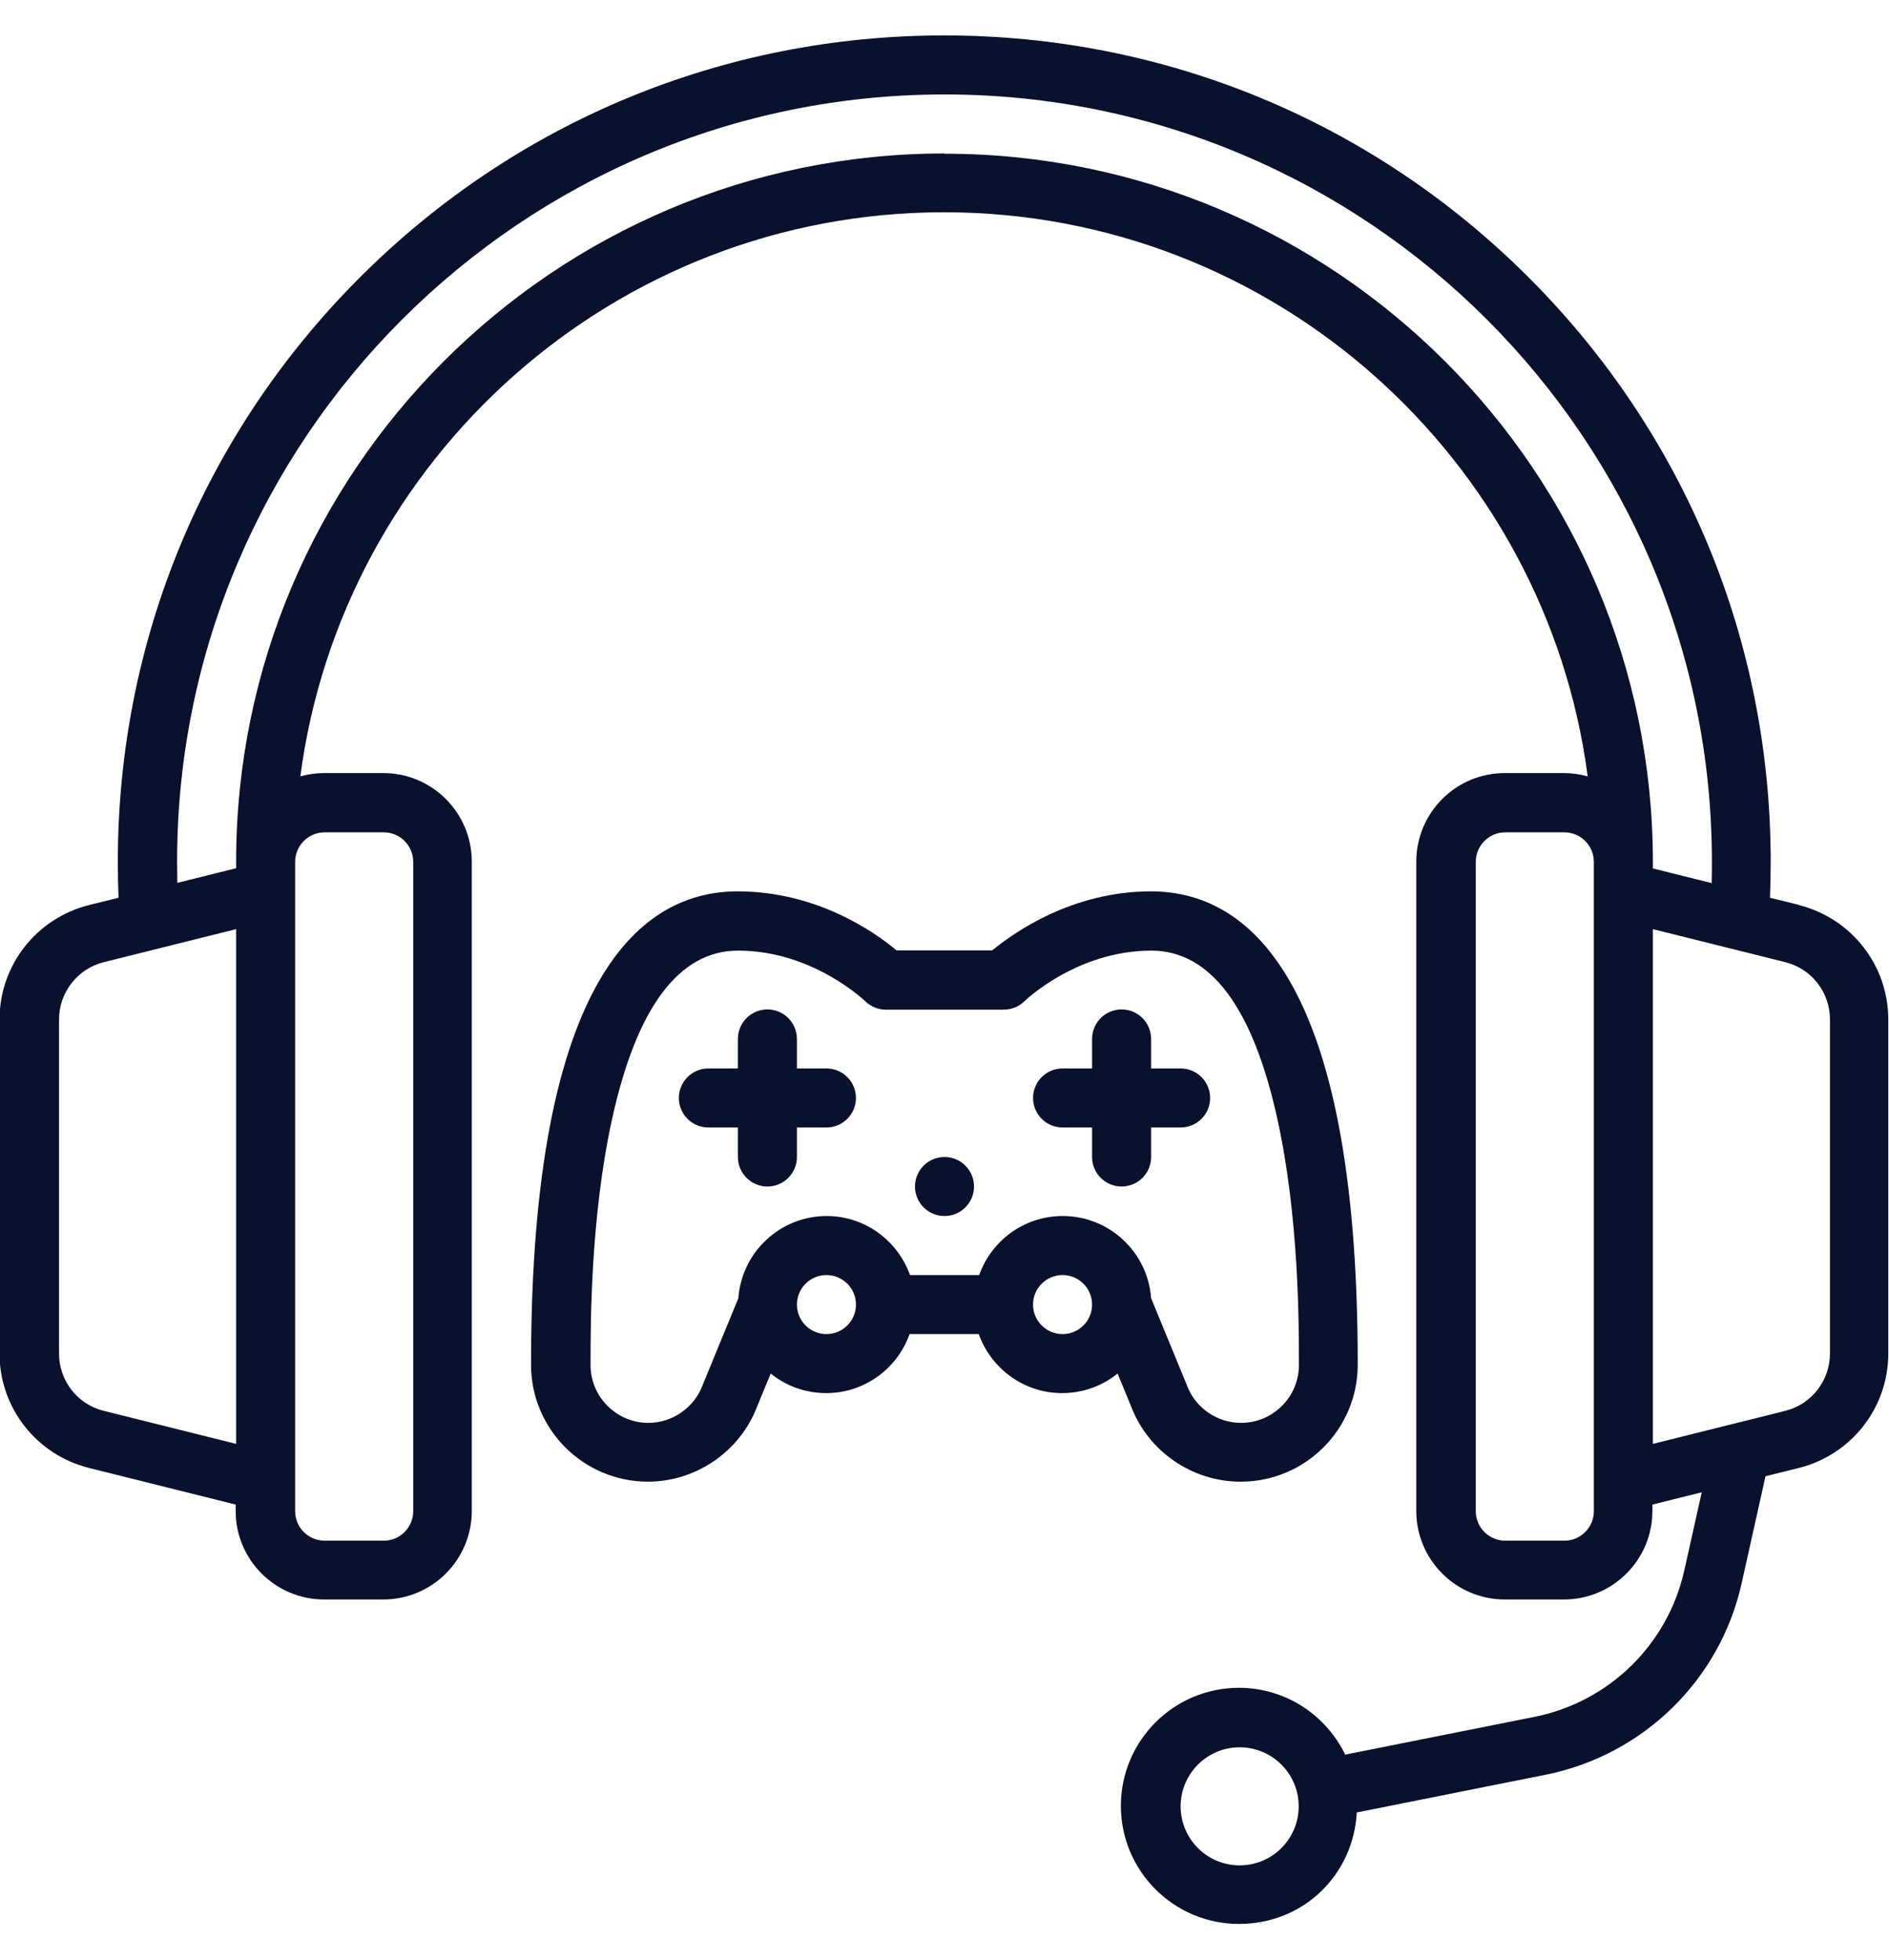
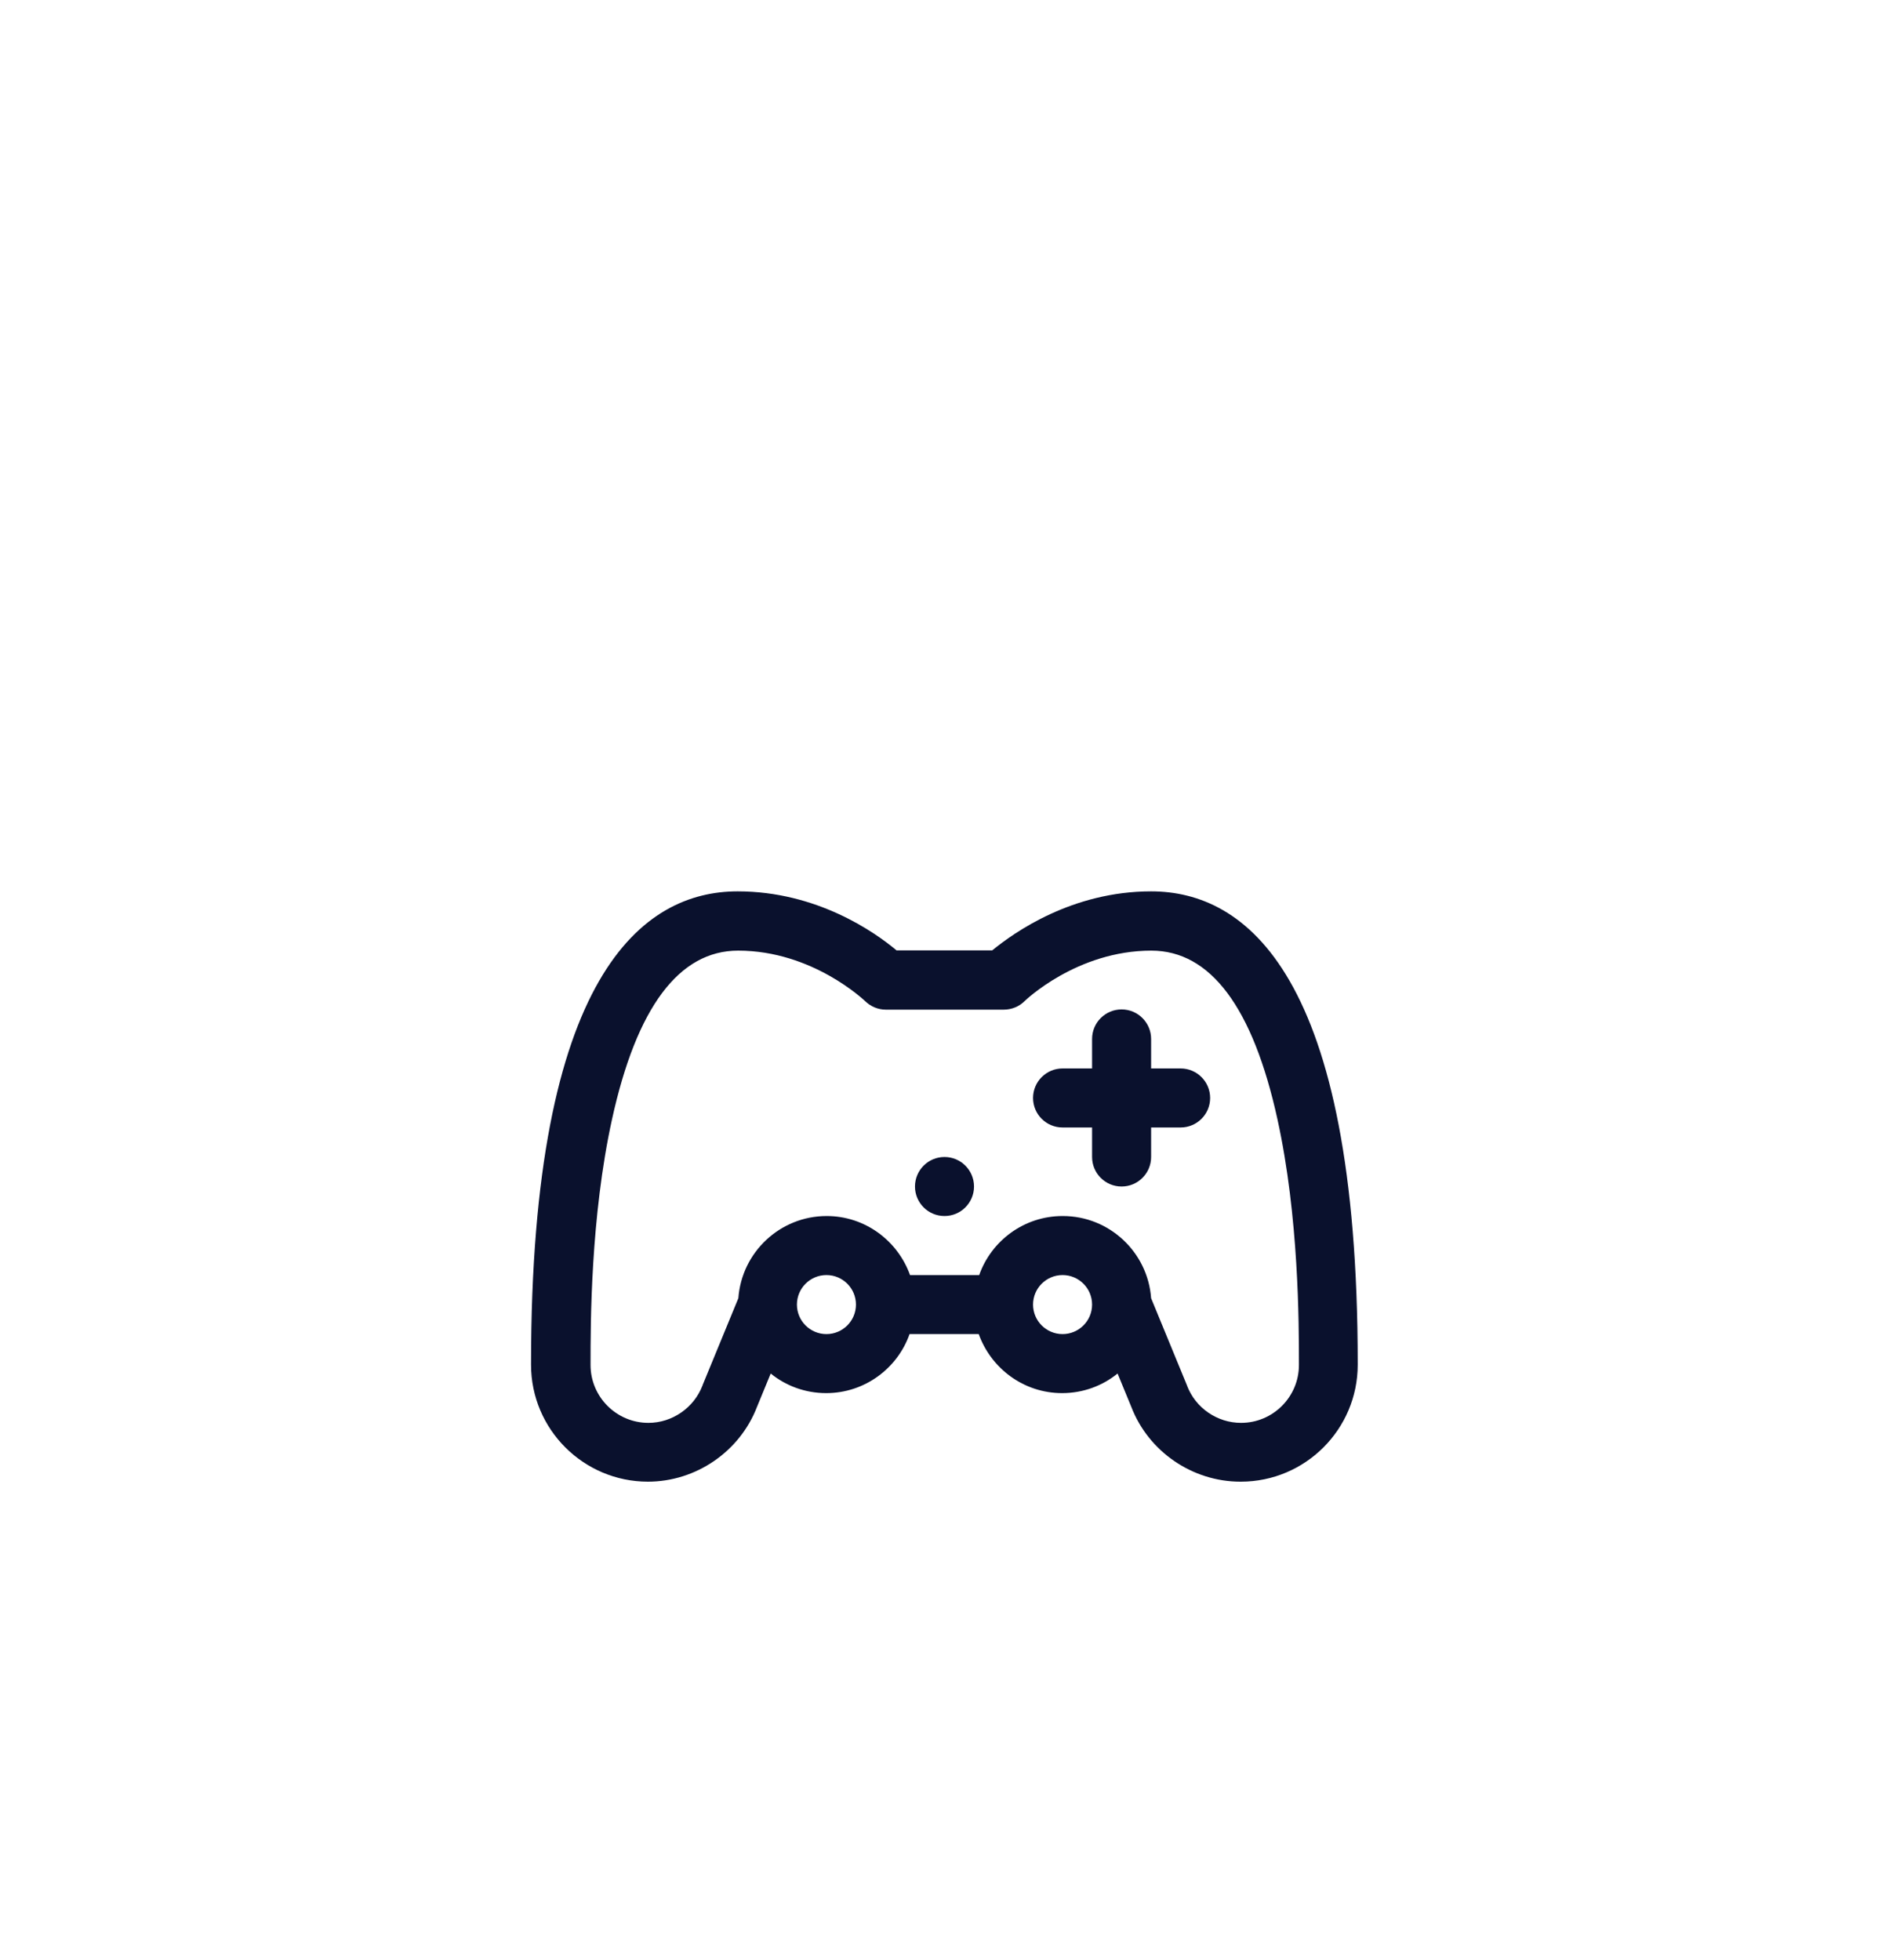
<svg xmlns="http://www.w3.org/2000/svg" id="Layer_1" viewBox="0 0 80 83">
  <defs>
    <style>
      .cls-1 {
        fill: #0a112d;
      }
    </style>
  </defs>
-   <path class="cls-1" d="M76.21,38.33l-1.25-.31c.02-.51.03-1.02.03-1.52,0-9.35-3.64-18.14-10.25-24.75-6.61-6.61-15.4-10.25-24.75-10.25s-18.14,3.64-24.75,10.25c-6.61,6.61-10.25,15.4-10.25,24.75,0,.5.01,1.01.03,1.52l-1.25.31c-2.23.56-3.79,2.55-3.79,4.85v14.14c0,2.3,1.56,4.29,3.79,4.85l6.21,1.55v.27c0,2.07,1.68,3.75,3.75,3.75h2.5c2.07,0,3.75-1.68,3.75-3.75v-27.5c0-2.07-1.68-3.75-3.75-3.75h-2.5c-.35,0-.69.05-1.01.14,1.77-13.46,13.32-23.89,27.26-23.89s25.49,10.43,27.26,23.89c-.32-.09-.66-.14-1.01-.14h-2.5c-2.07,0-3.75,1.68-3.75,3.75v27.5c0,2.07,1.68,3.75,3.75,3.75h2.5c2.07,0,3.75-1.68,3.75-3.75v-.27l2.09-.52-.74,3.31c-.7,3.14-3.19,5.57-6.34,6.2l-8.02,1.6c-.81-1.67-2.52-2.83-4.5-2.83-2.76,0-5,2.24-5,5s2.24,5,5,5,4.85-2.1,4.99-4.72l8.01-1.6c4.12-.83,7.38-4.01,8.29-8.11l1.01-4.53,1.41-.35c2.23-.56,3.79-2.55,3.79-4.85v-14.14c0-2.3-1.56-4.29-3.79-4.85h0ZM52.5,79c-1.38,0-2.5-1.12-2.5-2.5s1.12-2.5,2.5-2.5,2.5,1.12,2.5,2.5-1.12,2.5-2.5,2.5ZM10,61.15l-5.61-1.4c-1.12-.28-1.89-1.28-1.89-2.43v-14.14c0-1.15.78-2.15,1.89-2.43l5.61-1.4v21.8h0ZM13.75,35.25h2.5c.69,0,1.25.56,1.25,1.25v27.5c0,.69-.56,1.25-1.25,1.25h-2.5c-.69,0-1.25-.56-1.25-1.25v-27.5c0-.69.56-1.25,1.25-1.25ZM67.5,64c0,.69-.56,1.25-1.25,1.25h-2.5c-.69,0-1.25-.56-1.25-1.25v-27.5c0-.69.56-1.25,1.25-1.25h2.5c.69,0,1.25.56,1.25,1.25v27.5ZM40,6.5c-16.54,0-30,13.46-30,30v.27l-2.49.62c0-.3-.01-.6-.01-.9C7.5,18.58,22.08,4,40,4s32.5,14.58,32.5,32.5c0,.3,0,.6-.01.9l-2.49-.62v-.27c0-16.54-13.46-30-30-30ZM77.5,57.32c0,1.15-.78,2.15-1.89,2.43l-5.61,1.4v-21.8l5.61,1.4c1.12.28,1.89,1.28,1.89,2.43v14.14h0Z" />
-   <path class="cls-1" d="M35,45.25h-1.25v-1.25c0-.69-.56-1.25-1.25-1.25s-1.25.56-1.25,1.25v1.25h-1.25c-.69,0-1.25.56-1.25,1.25s.56,1.25,1.25,1.25h1.25v1.25c0,.69.56,1.25,1.25,1.25s1.25-.56,1.25-1.25v-1.25h1.25c.69,0,1.25-.56,1.25-1.25s-.56-1.25-1.25-1.25Z" />
  <path class="cls-1" d="M48.75,47.75h1.25c.69,0,1.25-.56,1.25-1.25s-.56-1.25-1.25-1.25h-1.25v-1.25c0-.69-.56-1.25-1.25-1.25s-1.25.56-1.25,1.25v1.25h-1.25c-.69,0-1.25.56-1.25,1.25s.56,1.25,1.25,1.25h1.25v1.25c0,.69.56,1.25,1.25,1.25s1.25-.56,1.25-1.25v-1.25Z" />
  <path class="cls-1" d="M52.55,62.75c2.73,0,4.95-2.22,4.95-4.95v-.05c0-16.53-4.76-20-8.75-20-3.34,0-5.79,1.73-6.73,2.5h-4.05c-.93-.78-3.38-2.5-6.73-2.5-3.99,0-8.75,3.47-8.75,20v.05c0,2.73,2.22,4.95,4.95,4.95,2.03,0,3.89-1.27,4.62-3.17l.58-1.41c.64.52,1.46.83,2.35.83,1.63,0,3.02-1.05,3.53-2.5h2.93c.52,1.45,1.9,2.5,3.53,2.5.89,0,1.71-.31,2.35-.83l.58,1.41c.73,1.9,2.59,3.17,4.62,3.17h0ZM35,56.5c-.69,0-1.25-.56-1.25-1.25s.56-1.25,1.25-1.25,1.25.56,1.25,1.25-.56,1.25-1.25,1.25ZM45,56.5c-.69,0-1.25-.56-1.25-1.25s.56-1.25,1.25-1.25,1.25.56,1.25,1.25-.56,1.25-1.25,1.25ZM45,51.5c-1.63,0-3.02,1.05-3.53,2.5h-2.93c-.52-1.45-1.9-2.5-3.53-2.5-1.98,0-3.6,1.54-3.74,3.48l-1.51,3.67s0,.02-.01.03c-.36.94-1.28,1.58-2.29,1.58-1.35,0-2.45-1.1-2.45-2.45v-.05c0-1.7,0-6.22.91-10.36,1.04-4.74,2.84-7.14,5.34-7.14,3.16,0,5.35,2.12,5.37,2.13.23.23.55.37.88.37h5c.33,0,.65-.13.88-.36.02-.02,2.21-2.14,5.37-2.14,2.5,0,4.3,2.4,5.34,7.14.91,4.14.91,8.66.91,10.36v.05c0,1.35-1.1,2.45-2.45,2.45-1.01,0-1.93-.63-2.29-1.58,0,0,0-.02-.01-.03l-1.51-3.67c-.14-1.94-1.76-3.48-3.74-3.48h0Z" />
  <circle class="cls-1" cx="40" cy="50.25" r="1.25" />
</svg>